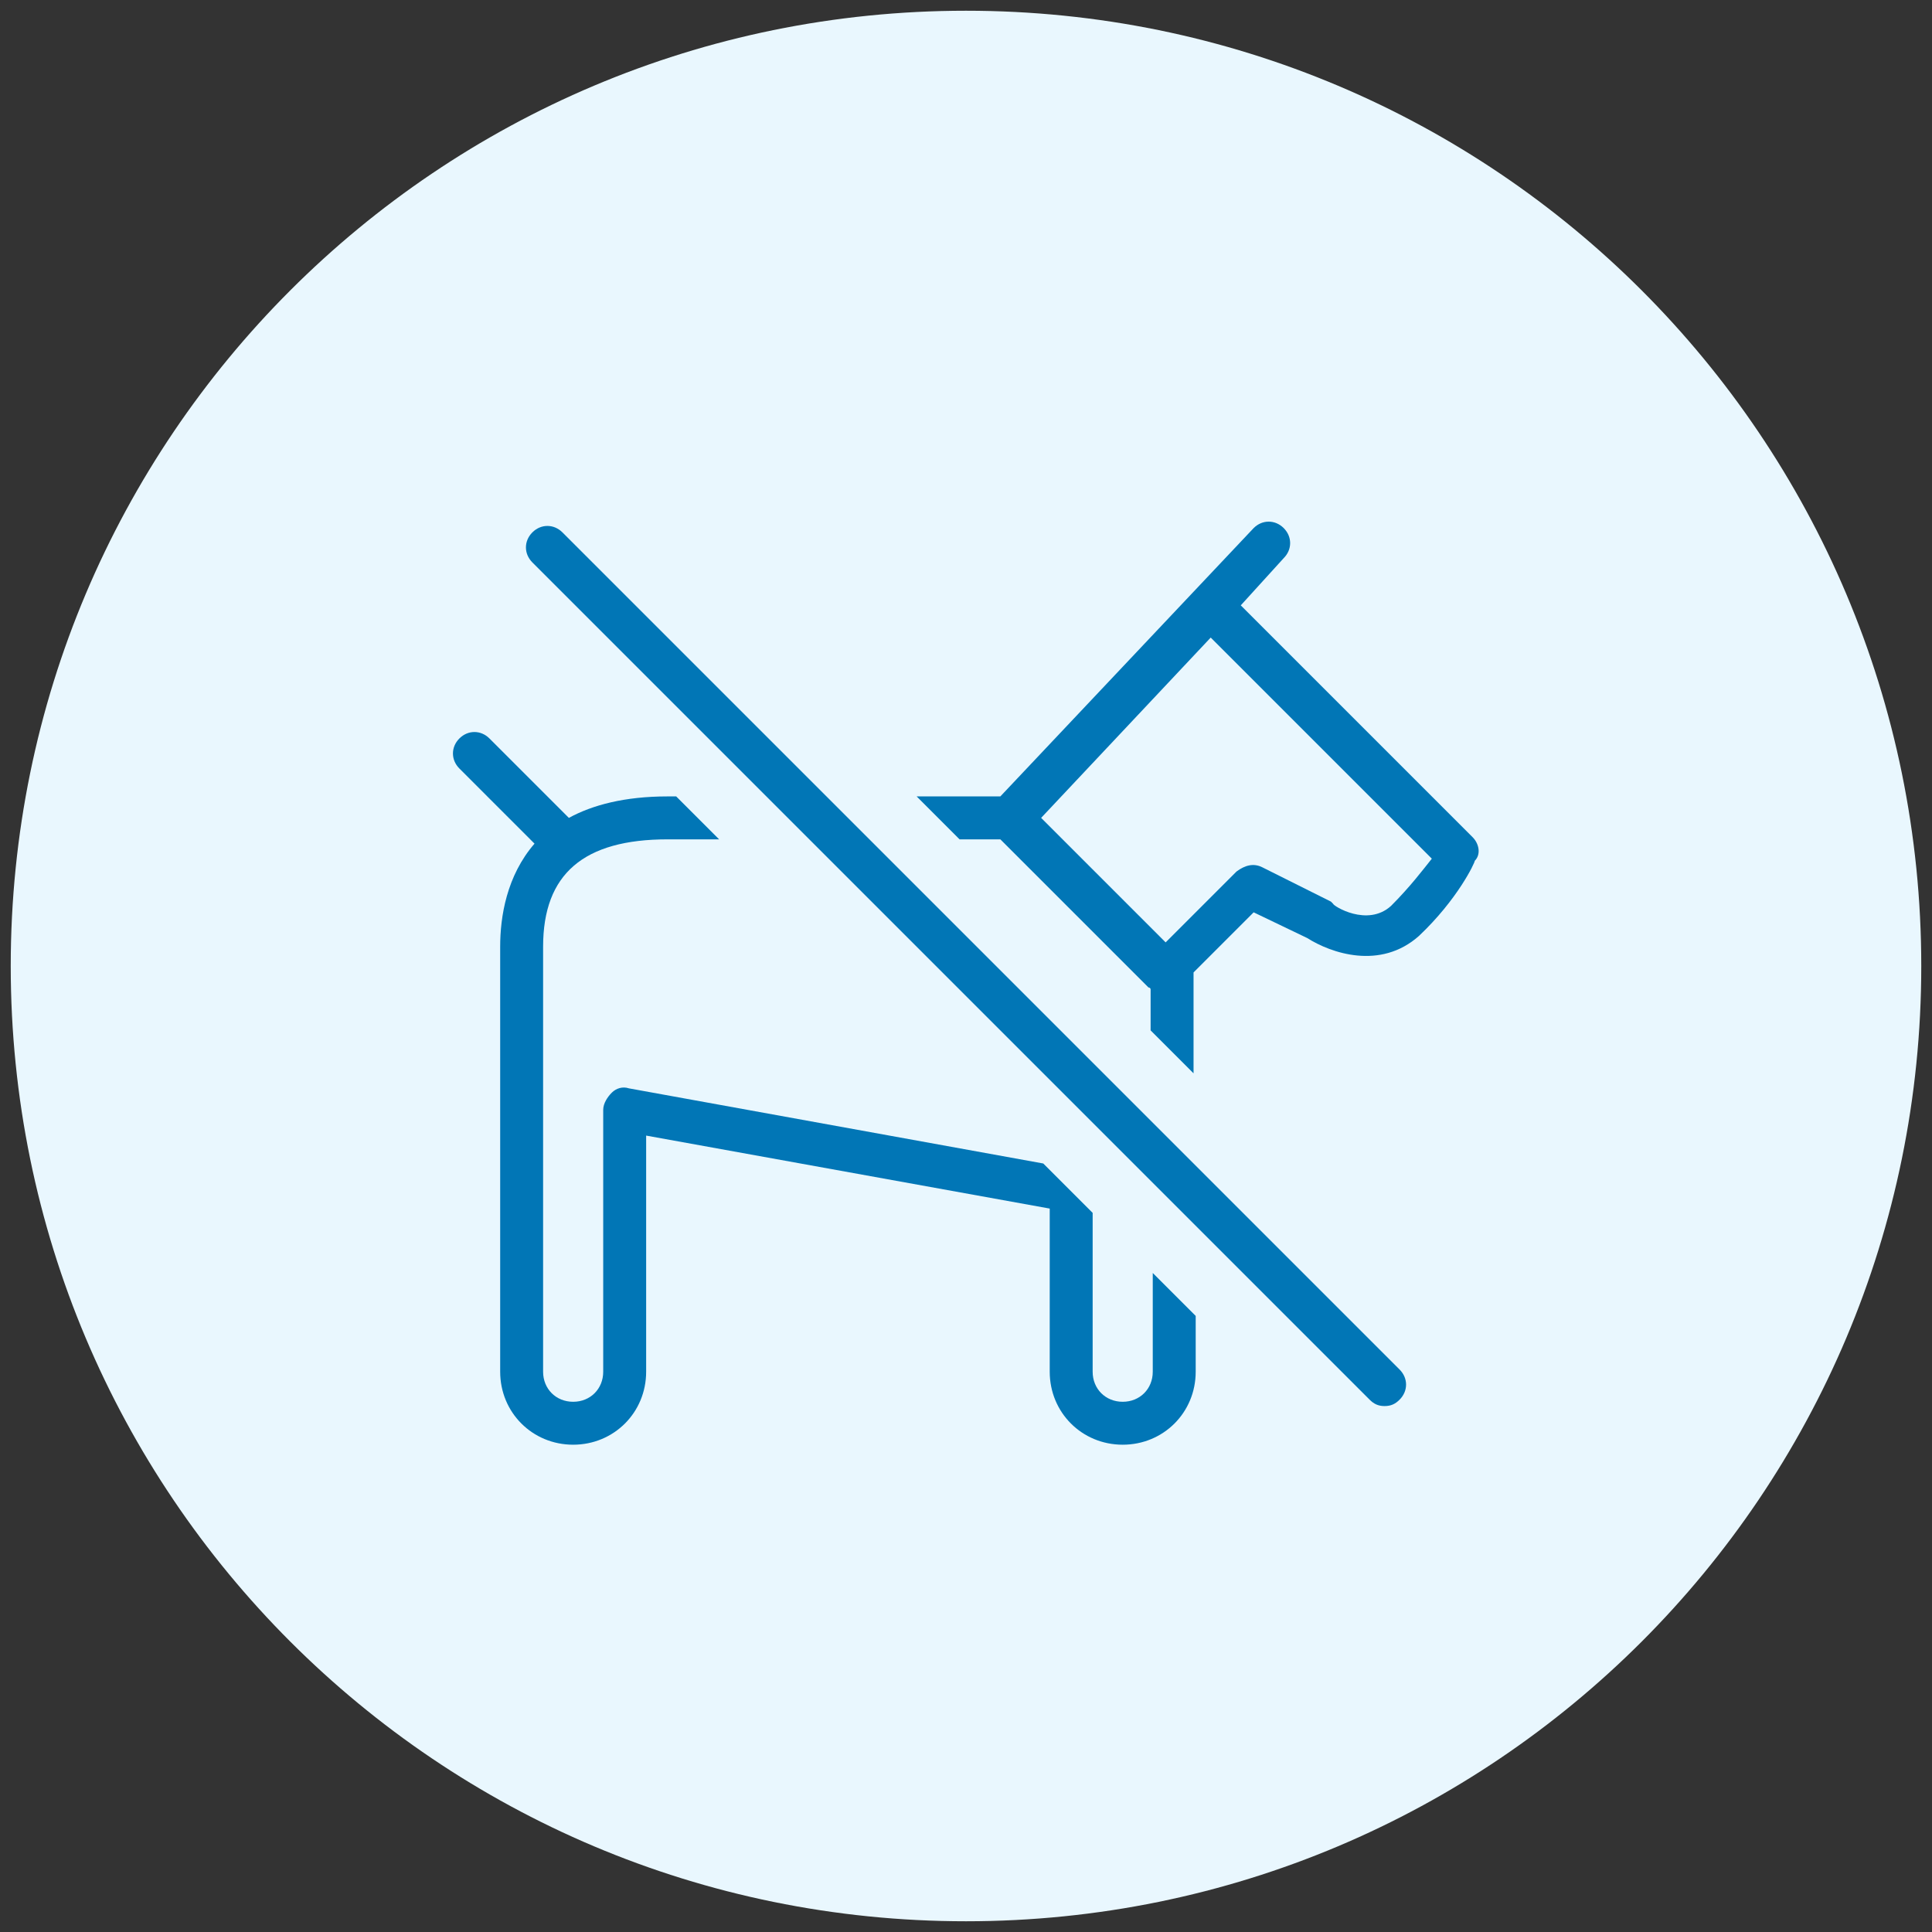
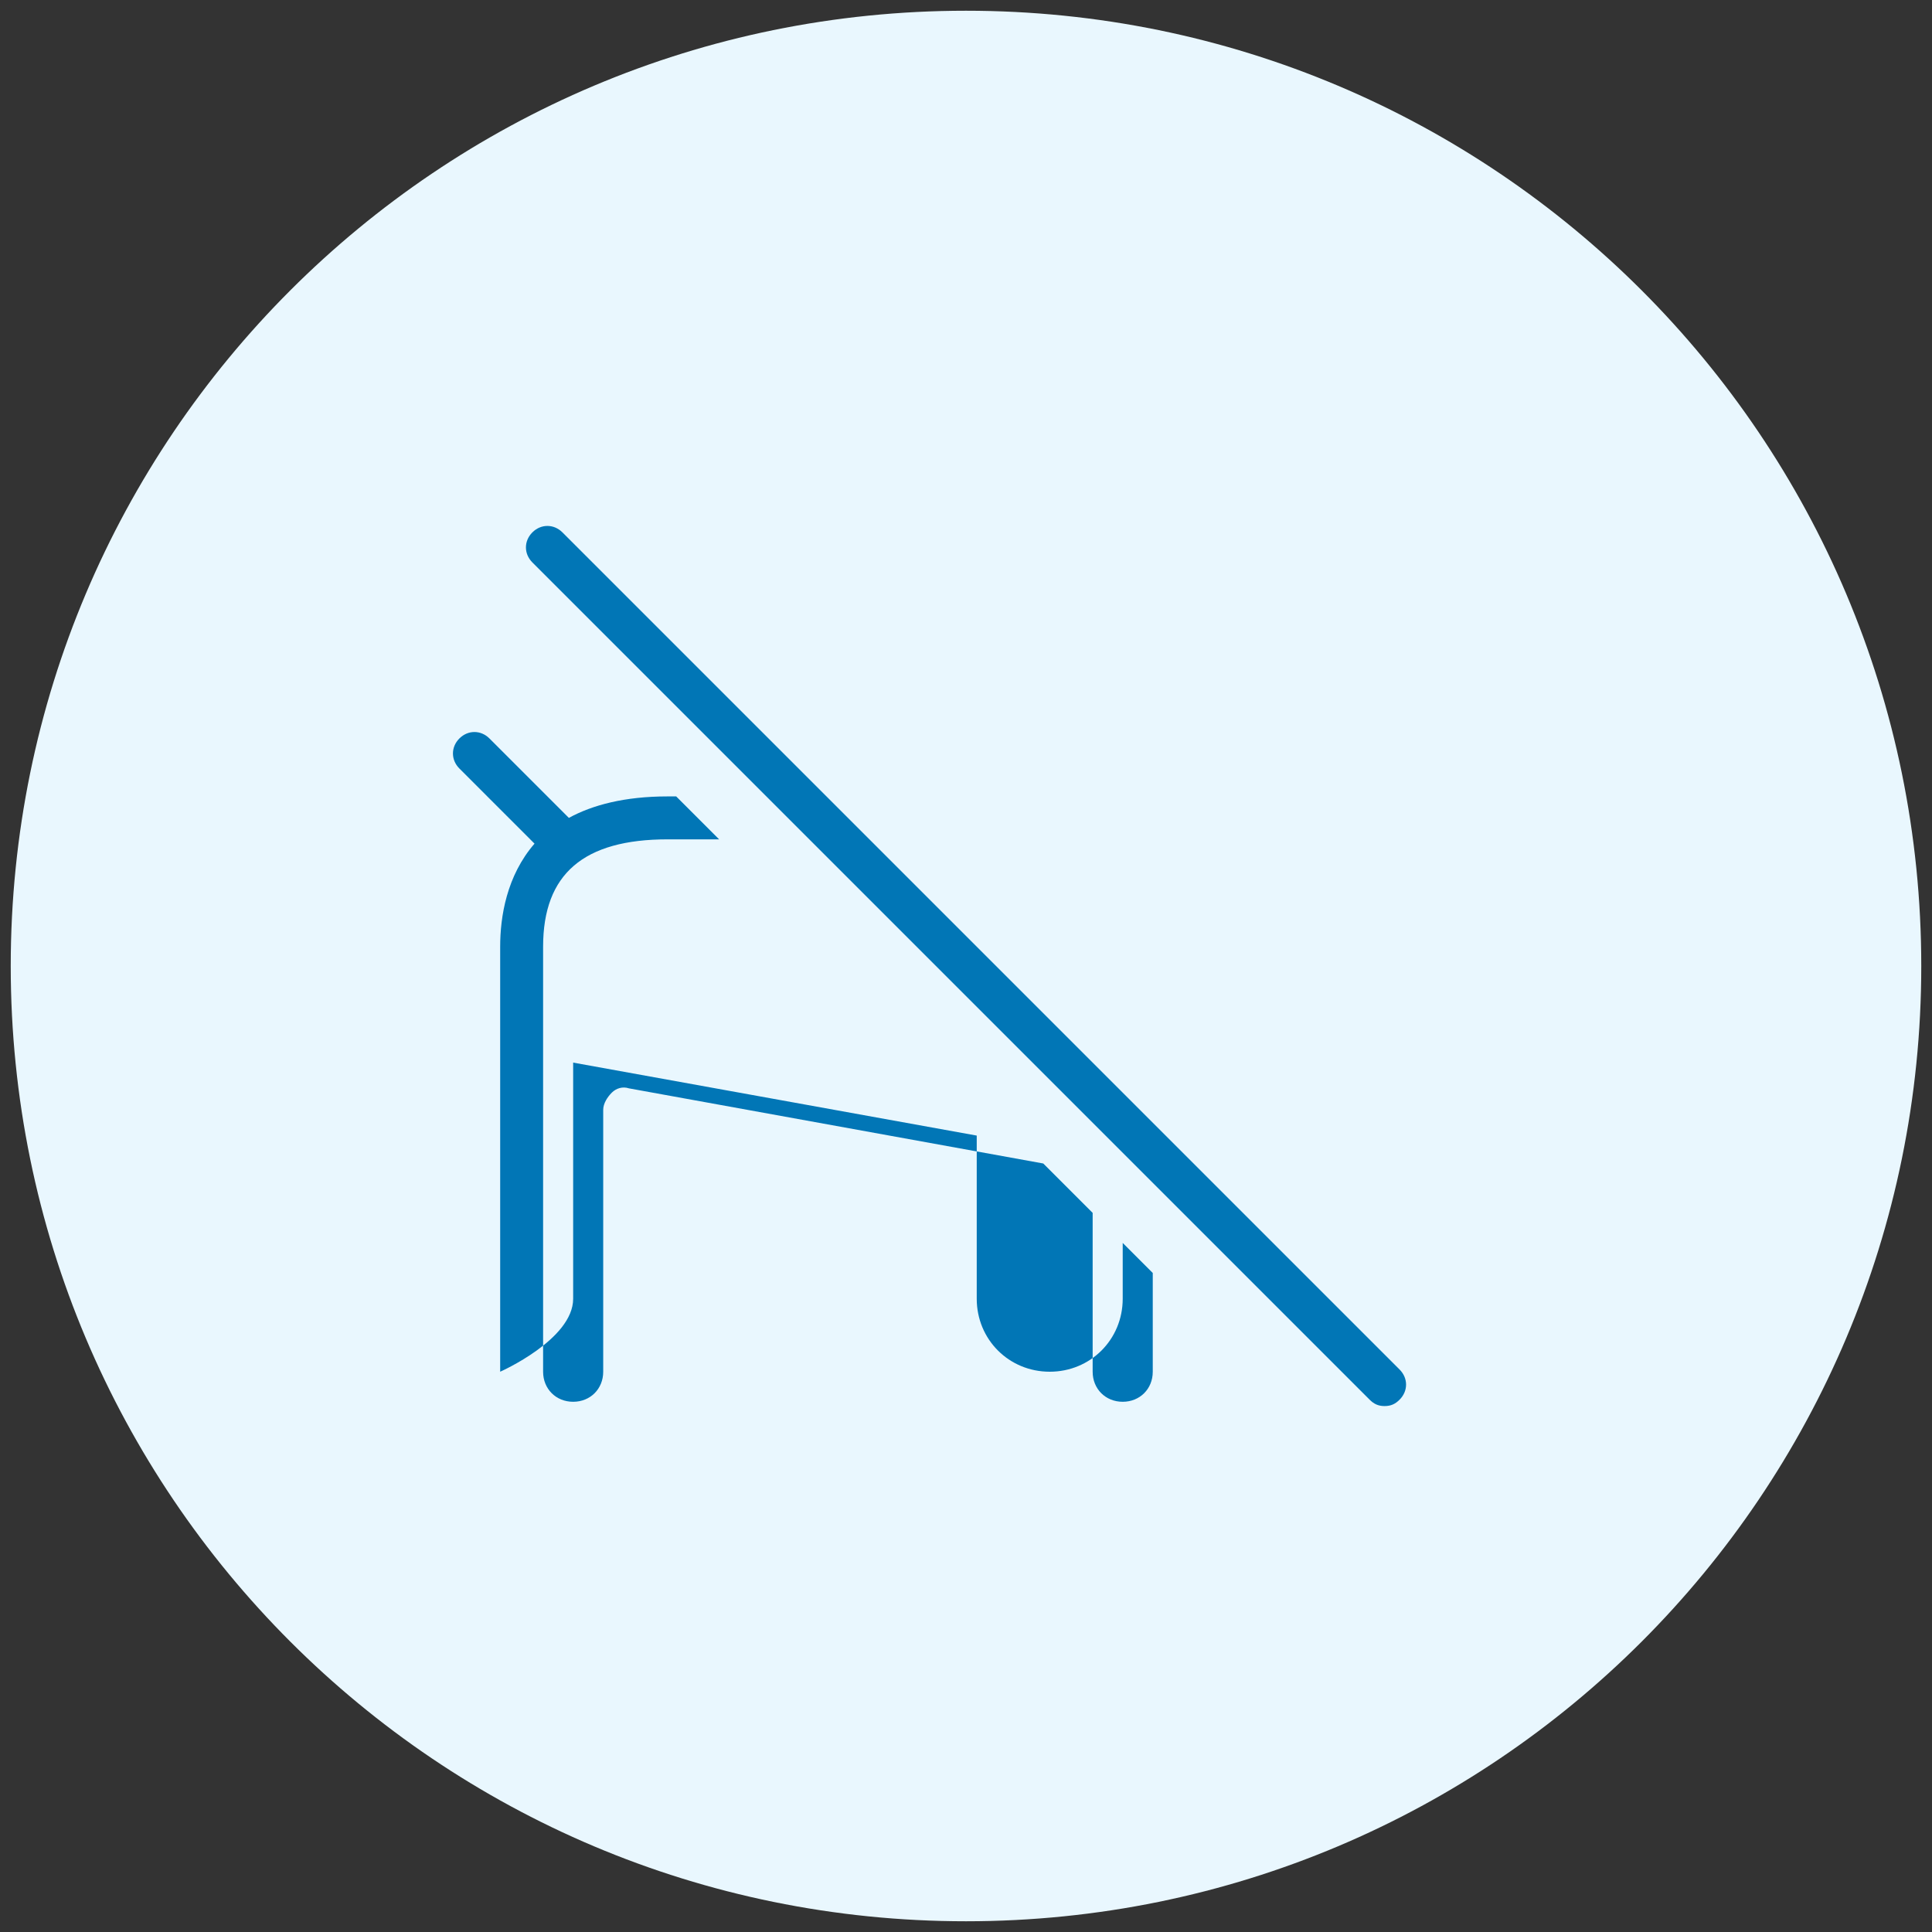
<svg xmlns="http://www.w3.org/2000/svg" version="1.1" id="Layer_1" x="0px" y="0px" viewBox="0 0 90 90" style="enable-background:new 0 0 90 90;" xml:space="preserve">
  <rect x="0" y="0" width="90" height="90" fill="#333333" stroke="none" />
  <style type="text/css">
	.st0{fill:#E9F7FE;}
	.st1{fill:#0176B6;}
</style>
  <g>
    <path class="st0" d="M45,89.5c24.6,0,44.5-19.9,44.5-44.5S69.6,0.5,45,0.5S0.5,20.4,0.5,45S20.4,89.5,45,89.5" />
    <g>
-       <path class="st1" d="M53.7,59.3v4.6c0,0.8-0.6,1.4-1.4,1.4c-0.8,0-1.4-0.6-1.4-1.4v-7.4l-2.3-2.3l-19.3-3.5    c-0.3-0.1-0.6,0-0.8,0.2c-0.2,0.2-0.4,0.5-0.4,0.8v12.2c0,0.8-0.6,1.4-1.4,1.4s-1.4-0.6-1.4-1.4V44.1c0-3.4,1.9-5,5.8-5h2.4l-2-2    h-0.4c-2,0-3.5,0.4-4.6,1l-3.7-3.7c-0.4-0.4-1-0.4-1.4,0c-0.4,0.4-0.4,1,0,1.4l3.5,3.5c-1.3,1.5-1.6,3.4-1.6,4.8v19.8    c0,1.9,1.5,3.4,3.4,3.4s3.4-1.5,3.4-3.4v-11l18.8,3.4v7.6c0,1.9,1.5,3.4,3.4,3.4c1.9,0,3.4-1.5,3.4-3.4v-2.6L53.7,59.3z" />
-       <path class="st1" d="M68.6,39L57.8,28.2l2-2.2c0.4-0.4,0.4-1,0-1.4c-0.4-0.4-1-0.4-1.4,0L46.6,37.1h-3.9l2,2h1.9l6.9,6.9    c0,0,0.1,0,0.1,0.1V48l2,2v-4.7l2.8-2.8l2.5,1.2c1.1,0.7,3.4,1.5,5.2-0.1c1.8-1.7,2.6-3.4,2.6-3.5C69,39.8,68.9,39.3,68.6,39z     M64.8,42.2c-1.1,1-2.7,0-2.7-0.1c0,0-0.1-0.1-0.1-0.1l-3.2-1.6c-0.4-0.2-0.8-0.1-1.2,0.2l-3.3,3.3l-5.8-5.8l7.9-8.4l10.3,10.3    C66.3,40.5,65.7,41.3,64.8,42.2z" />
+       <path class="st1" d="M53.7,59.3v4.6c0,0.8-0.6,1.4-1.4,1.4c-0.8,0-1.4-0.6-1.4-1.4v-7.4l-2.3-2.3l-19.3-3.5    c-0.3-0.1-0.6,0-0.8,0.2c-0.2,0.2-0.4,0.5-0.4,0.8v12.2c0,0.8-0.6,1.4-1.4,1.4s-1.4-0.6-1.4-1.4V44.1c0-3.4,1.9-5,5.8-5h2.4l-2-2    h-0.4c-2,0-3.5,0.4-4.6,1l-3.7-3.7c-0.4-0.4-1-0.4-1.4,0c-0.4,0.4-0.4,1,0,1.4l3.5,3.5c-1.3,1.5-1.6,3.4-1.6,4.8v19.8    s3.4-1.5,3.4-3.4v-11l18.8,3.4v7.6c0,1.9,1.5,3.4,3.4,3.4c1.9,0,3.4-1.5,3.4-3.4v-2.6L53.7,59.3z" />
    </g>
    <path class="st1" d="M64.5,65.5c-0.3,0-0.5-0.1-0.7-0.3l-39-39c-0.4-0.4-0.4-1,0-1.4s1-0.4,1.4,0l39,39c0.4,0.4,0.4,1,0,1.4   C65,65.4,64.8,65.5,64.5,65.5z" />
  </g>
</svg>